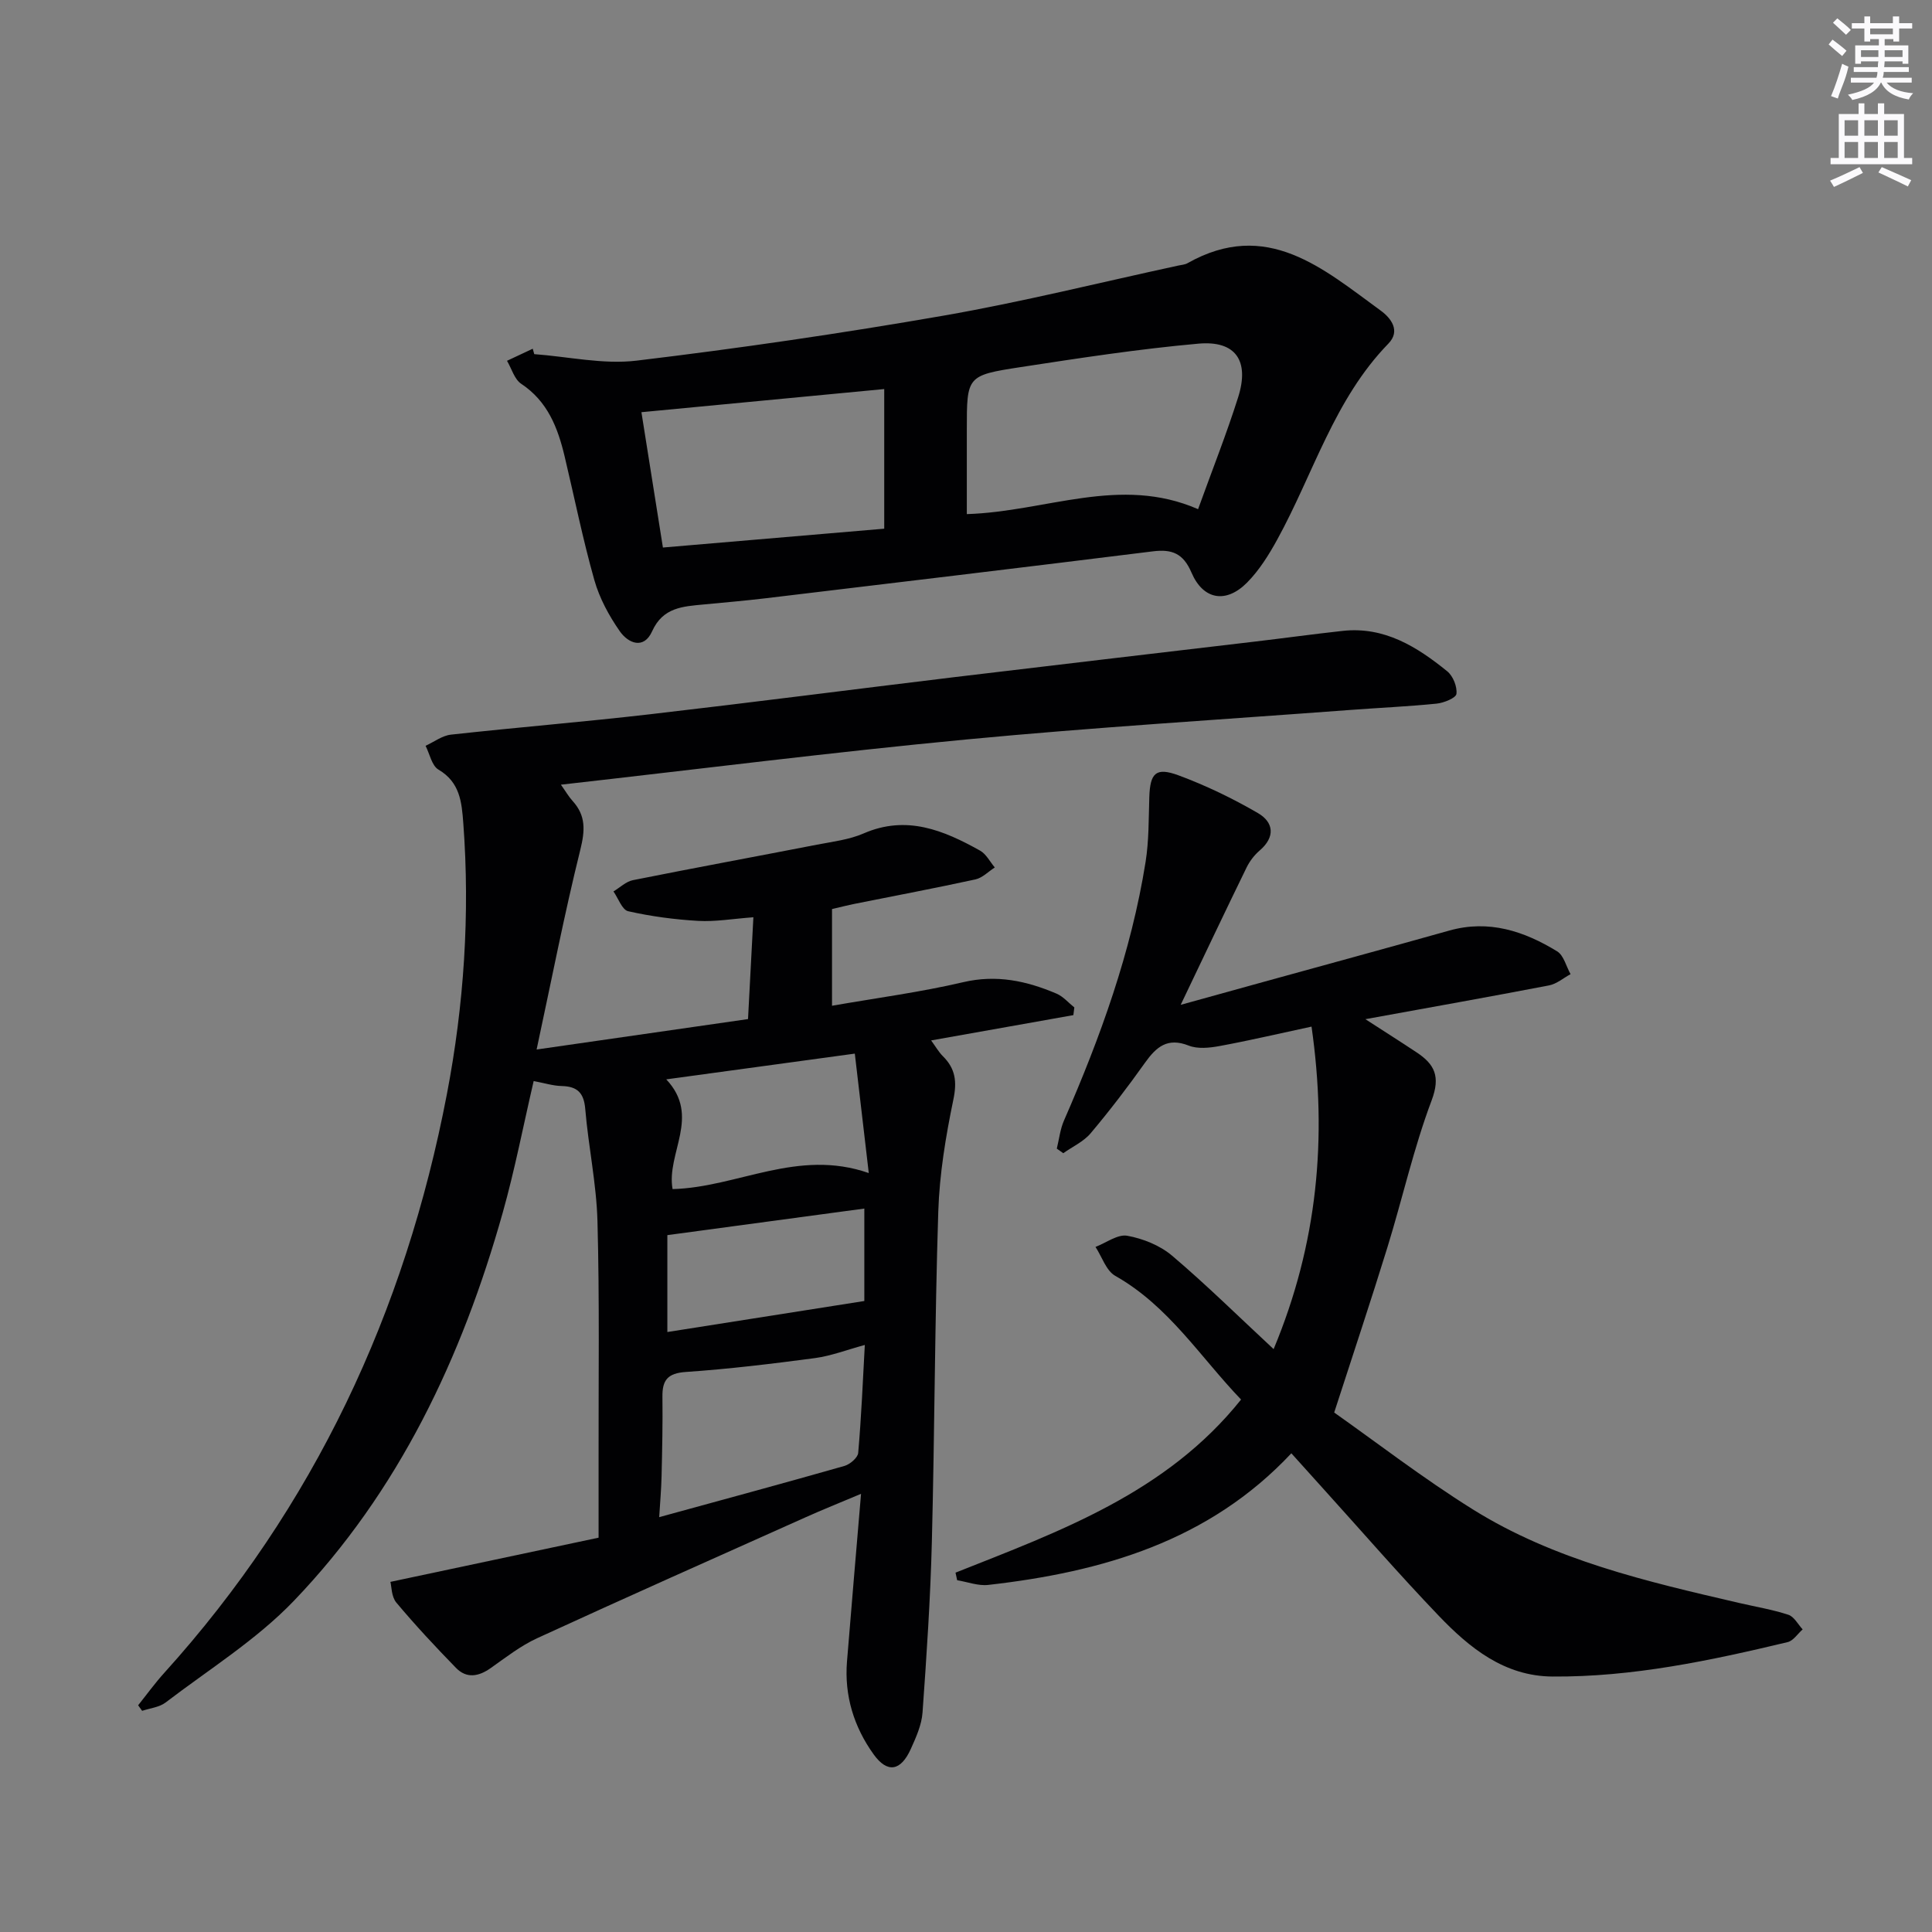
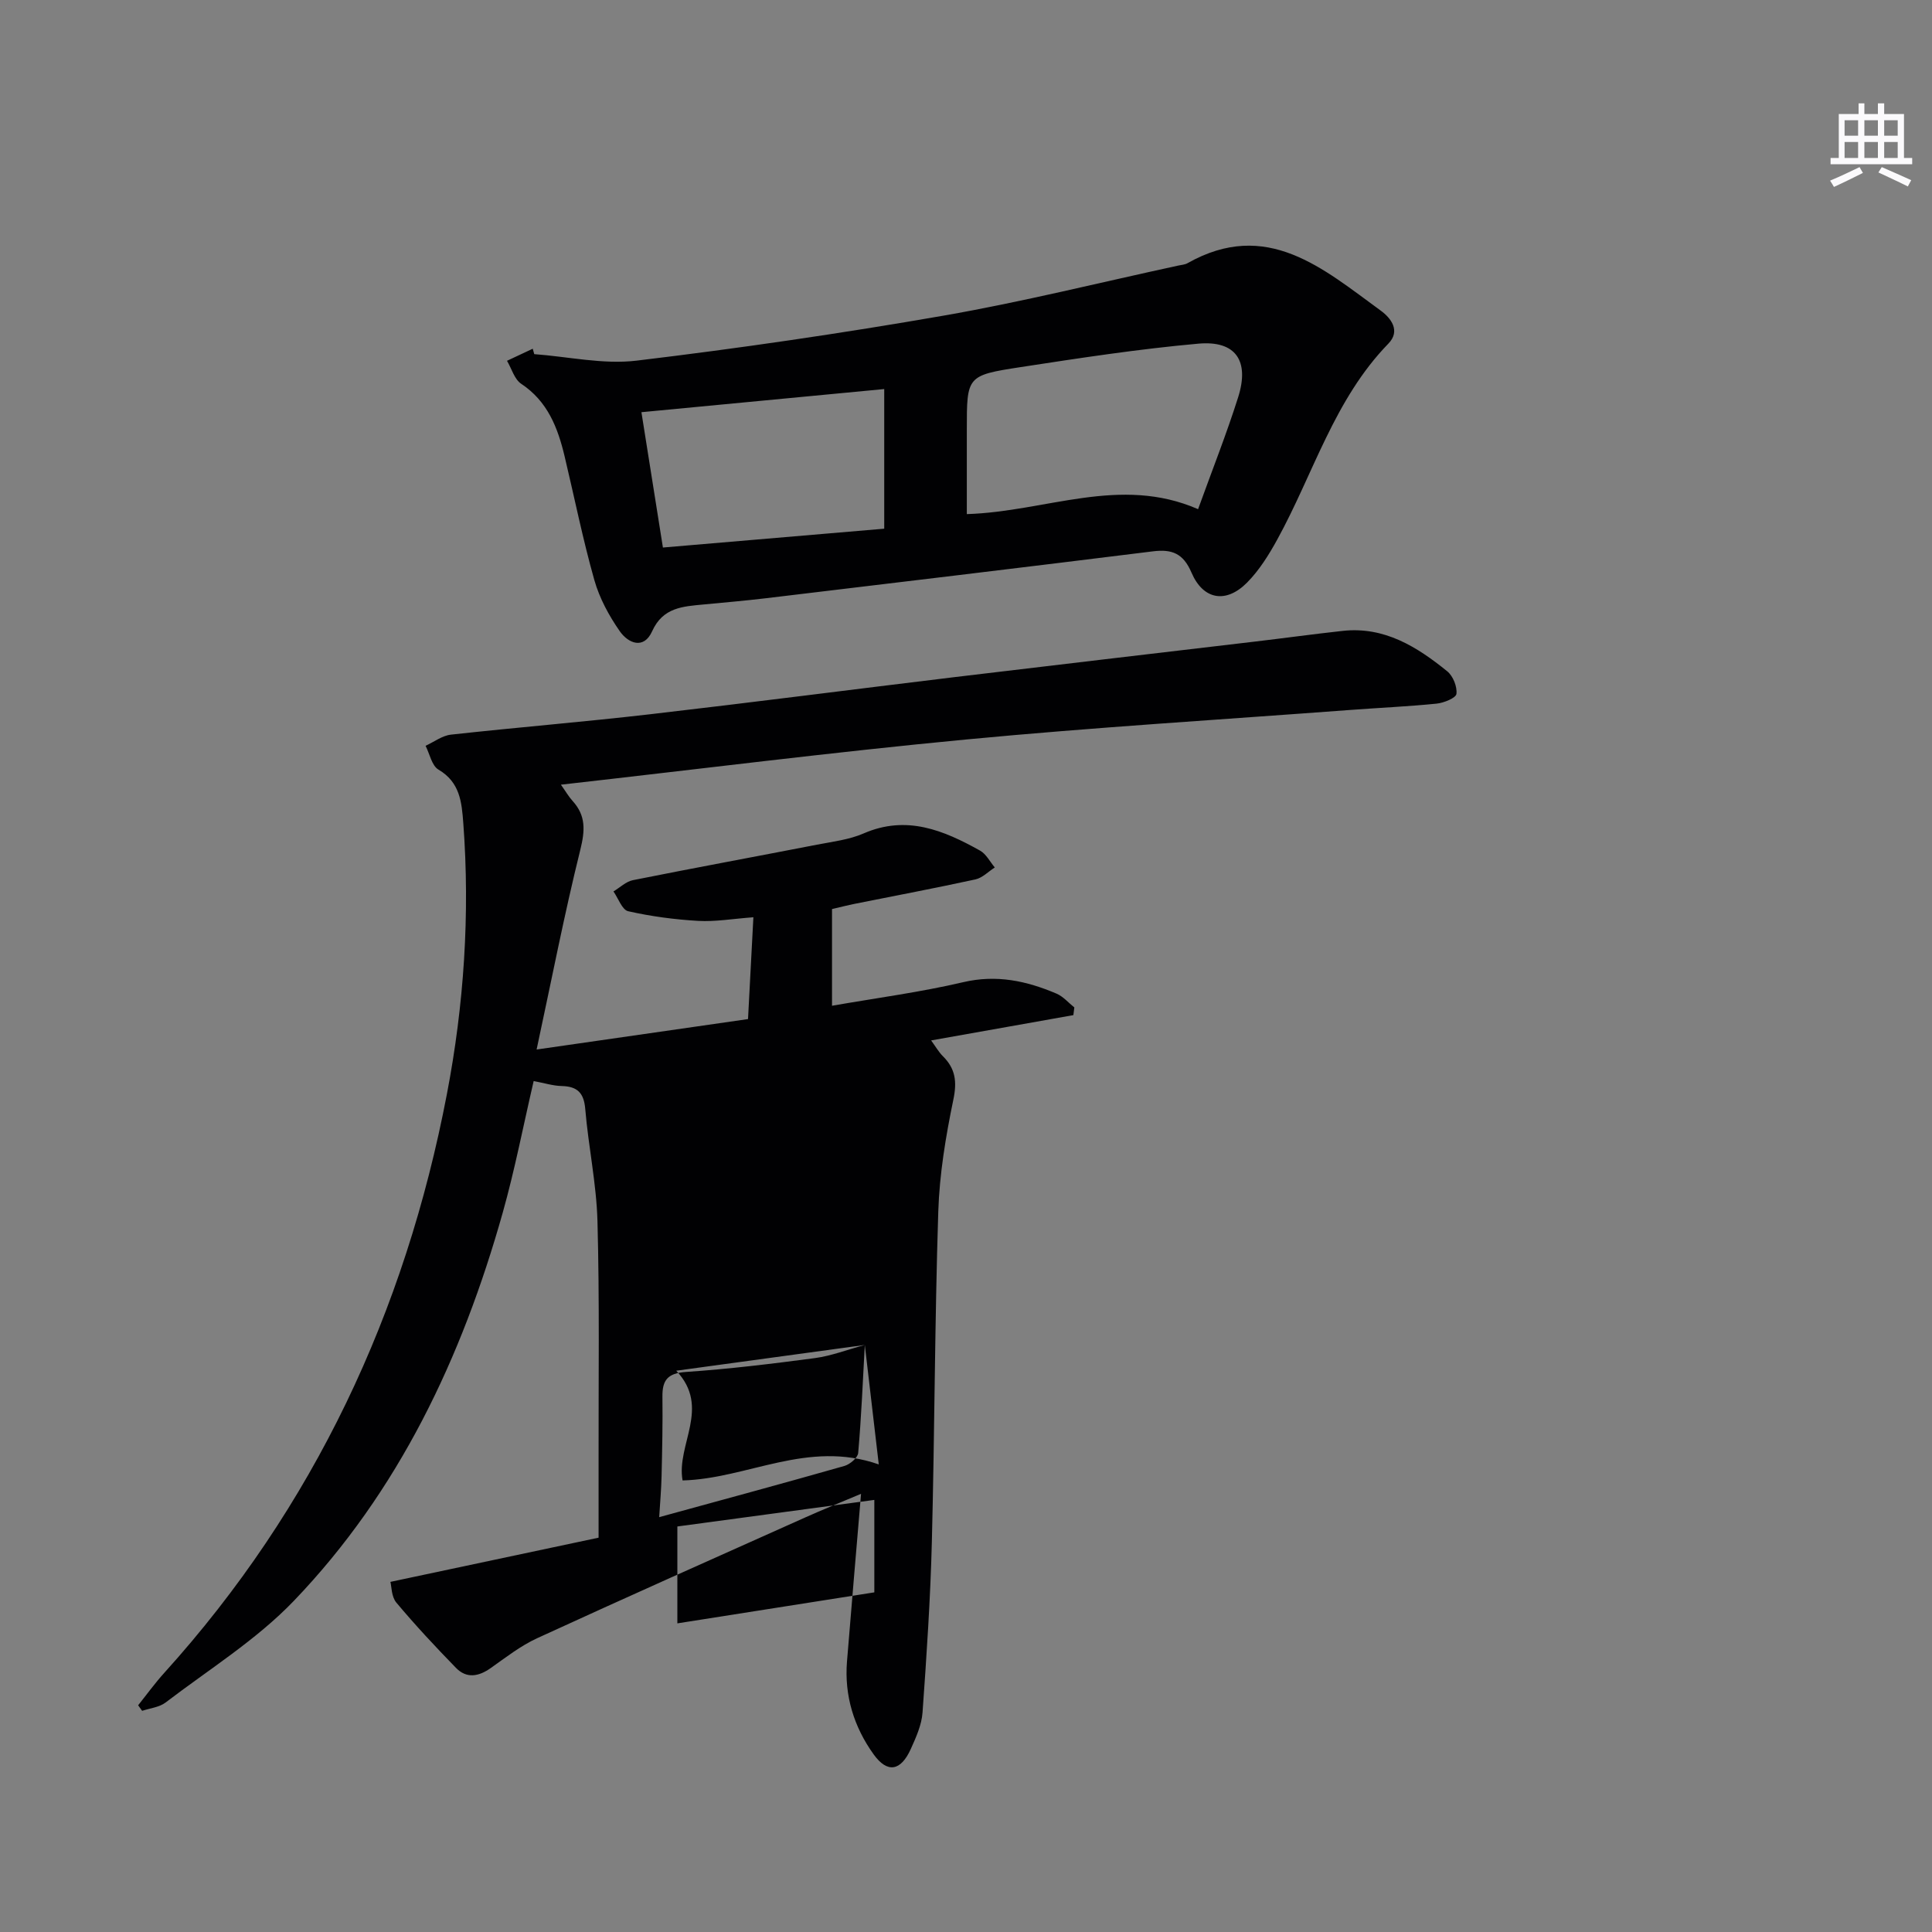
<svg xmlns="http://www.w3.org/2000/svg" enable-background="new 0 0 400 400" viewBox="0 0 400 400">
  <rect x="0" y="0" width="400" height="400" fill="#808080" stroke="none" />
  <g fill="#010103">
-     <path d="m80.83 327.51c14.88-3.16 28.91-6.14 43.1-9.15 0-6.25.01-11.39 0-16.52-.03-16.33.21-32.67-.23-48.99-.21-7.76-1.88-15.48-2.53-23.24-.28-3.36-1.64-4.68-4.88-4.76-1.79-.04-3.56-.61-5.8-1.03-2.15 9.25-3.9 18.35-6.4 27.23-8.44 30-21.51 57.73-43.27 80.41-7.75 8.07-17.56 14.17-26.54 21.03-1.3.99-3.22 1.17-4.85 1.72-.28-.38-.55-.77-.83-1.15 1.79-2.24 3.48-4.58 5.4-6.7 31.03-34.33 49.89-74.72 58.53-119.86 3.53-18.43 4.8-37.23 3.39-56.08-.33-4.35-.68-8.46-5.14-11.08-1.38-.81-1.81-3.24-2.67-4.93 1.75-.8 3.44-2.11 5.25-2.31 13.7-1.51 27.44-2.63 41.13-4.21 21.12-2.44 42.2-5.17 63.31-7.72 20.62-2.48 41.25-4.88 61.87-7.32 6.11-.72 12.2-1.56 18.31-2.23 8.63-.95 15.38 3.28 21.65 8.36 1.2.97 2.09 3.18 1.91 4.68-.1.85-2.61 1.87-4.11 2.02-5.95.6-11.94.86-17.91 1.31-26.53 1.99-53.09 3.6-79.57 6.12-27.76 2.64-55.43 6.15-83.82 9.35 1.01 1.42 1.62 2.49 2.43 3.38 2.77 3.05 2.57 6.12 1.59 10.09-3.31 13.32-5.92 26.81-9.05 41.36 15.41-2.22 29.55-4.25 43.77-6.3.38-7.19.72-13.77 1.11-21.08-4.25.31-7.86.95-11.42.75-4.87-.28-9.76-.93-14.5-2-1.26-.28-2.05-2.67-3.05-4.1 1.34-.8 2.58-2.04 4.02-2.33 12.69-2.54 25.42-4.88 38.12-7.35 3.26-.63 6.67-1.03 9.66-2.33 8.88-3.86 16.56-.65 24.1 3.56 1.27.71 2.05 2.3 3.05 3.49-1.33.85-2.56 2.15-4 2.47-8.26 1.8-16.58 3.37-24.87 5.03-1.6.32-3.19.73-4.83 1.11v20.02c9.28-1.62 18.32-2.81 27.16-4.88 6.92-1.62 13.14-.26 19.32 2.37 1.39.59 2.47 1.89 3.69 2.86-.07.53-.13 1.06-.2 1.59-9.64 1.71-19.28 3.43-29.45 5.24.94 1.28 1.56 2.39 2.43 3.26 2.62 2.59 2.95 5.28 2.17 9.01-1.58 7.62-2.87 15.41-3.12 23.16-.73 22.8-.75 45.62-1.33 68.42-.3 11.78-1.09 23.55-1.93 35.3-.18 2.57-1.35 5.15-2.43 7.55-2.07 4.58-4.84 5.09-7.71 1.09-4.06-5.66-6.07-12.13-5.5-19.2.91-11.25 1.88-22.5 2.91-34.72-4.44 1.87-8.06 3.32-11.62 4.92-18.5 8.28-37.02 16.51-55.43 24.97-3.44 1.58-6.51 3.99-9.63 6.19-2.49 1.76-4.99 2.21-7.18-.04-4.26-4.37-8.44-8.85-12.36-13.53-1.02-1.23-.98-3.35-1.22-4.28zm98.22-49.05c-3.71 1-6.97 2.27-10.33 2.72-8.88 1.18-17.79 2.26-26.73 2.87-3.76.26-4.89 1.69-4.84 5.14.07 5.49-.05 10.99-.18 16.49-.06 2.65-.3 5.3-.49 8.43 13.45-3.69 25.92-7.06 38.34-10.6 1.16-.33 2.77-1.7 2.86-2.7.65-7.41.96-14.86 1.37-22.35zm-2.07-60.32c-13.39 1.83-25.65 3.5-39.04 5.33 7.23 7.66-.03 15.29 1.31 22.72 13.44-.35 25.89-8.47 40.62-3.32-.99-8.46-1.91-16.36-2.89-24.73zm1.97 32.08c-13.51 1.82-26.85 3.62-40.78 5.5v20.06c13.17-2.07 26.58-4.18 40.78-6.42 0-5.8 0-12.86 0-19.14z" />
-     <path d="m197.83 325.6c21.62-8.58 43.66-16.5 59.12-35.84-8.41-8.74-14.97-19.35-26.05-25.61-1.89-1.07-2.75-3.95-4.09-5.99 2.21-.84 4.59-2.67 6.58-2.31 3.26.59 6.77 2 9.27 4.12 7.08 6 13.7 12.54 21.03 19.35 9.11-21.83 11.14-43.72 7.85-66.77-7.14 1.53-13.09 2.93-19.09 4.03-2.06.38-4.49.63-6.34-.1-4.39-1.73-6.7.25-9.05 3.55-3.56 5.01-7.3 9.91-11.26 14.61-1.46 1.73-3.75 2.76-5.66 4.12-.45-.32-.89-.63-1.34-.95.48-1.94.69-3.99 1.48-5.8 7.54-17.25 13.92-34.88 16.9-53.55.7-4.4.63-8.93.77-13.41.17-4.99 1.33-6.27 6.06-4.52 5.67 2.1 11.2 4.77 16.43 7.81 3.25 1.89 3.66 4.92.36 7.75-1.11.95-2.08 2.22-2.72 3.54-4.44 9.09-8.77 18.24-13.63 28.41 6.32-1.75 11.78-3.26 17.23-4.77 12.8-3.53 25.6-7.02 38.39-10.61 8.18-2.3 15.48.12 22.31 4.3 1.38.84 1.88 3.12 2.79 4.73-1.49.8-2.89 2.03-4.47 2.33-12.34 2.37-24.71 4.57-38.01 6.99 3.9 2.53 7.29 4.67 10.63 6.89 3.69 2.45 4.95 4.95 3.09 9.91-3.73 9.9-6.04 20.33-9.17 30.47-3.36 10.89-6.97 21.69-11.01 34.17 8.59 6.05 18.31 13.56 28.68 20.04 16.88 10.54 36.08 14.96 55.19 19.39 3.4.79 6.86 1.36 10.16 2.44 1.19.39 1.99 1.98 2.96 3.03-1.03.9-1.93 2.35-3.1 2.63-16.01 3.83-32.12 7.25-48.7 7.13-9.96-.07-17.15-5.91-23.55-12.59-8.17-8.53-15.92-17.47-23.85-26.24-2.12-2.34-4.23-4.69-6.66-7.39-17.08 18.21-39.15 24.57-62.75 27.25-2.08.24-4.29-.62-6.44-.97-.1-.52-.22-1.04-.34-1.57z" />
+     <path d="m80.83 327.51c14.88-3.16 28.91-6.14 43.1-9.15 0-6.25.01-11.39 0-16.52-.03-16.33.21-32.67-.23-48.99-.21-7.76-1.88-15.48-2.53-23.24-.28-3.36-1.64-4.68-4.88-4.76-1.79-.04-3.56-.61-5.8-1.03-2.15 9.25-3.9 18.35-6.4 27.23-8.44 30-21.51 57.73-43.27 80.41-7.75 8.07-17.56 14.17-26.54 21.03-1.3.99-3.22 1.17-4.85 1.72-.28-.38-.55-.77-.83-1.15 1.79-2.24 3.48-4.58 5.4-6.7 31.03-34.33 49.89-74.72 58.53-119.86 3.53-18.43 4.8-37.23 3.39-56.08-.33-4.35-.68-8.46-5.14-11.08-1.38-.81-1.81-3.24-2.67-4.93 1.75-.8 3.44-2.11 5.25-2.31 13.7-1.51 27.44-2.63 41.13-4.21 21.12-2.44 42.2-5.17 63.31-7.72 20.62-2.48 41.25-4.88 61.87-7.32 6.11-.72 12.2-1.56 18.31-2.23 8.63-.95 15.38 3.28 21.65 8.36 1.2.97 2.09 3.18 1.91 4.68-.1.85-2.61 1.87-4.11 2.02-5.95.6-11.94.86-17.91 1.31-26.53 1.99-53.09 3.6-79.57 6.12-27.76 2.64-55.43 6.15-83.82 9.35 1.01 1.42 1.62 2.49 2.43 3.38 2.77 3.05 2.57 6.12 1.59 10.09-3.31 13.32-5.92 26.81-9.05 41.36 15.41-2.22 29.55-4.25 43.77-6.3.38-7.19.72-13.77 1.11-21.08-4.25.31-7.86.95-11.42.75-4.87-.28-9.76-.93-14.5-2-1.26-.28-2.05-2.67-3.05-4.1 1.34-.8 2.58-2.04 4.02-2.33 12.69-2.54 25.42-4.88 38.12-7.35 3.26-.63 6.67-1.03 9.66-2.33 8.88-3.86 16.56-.65 24.1 3.56 1.27.71 2.05 2.3 3.05 3.49-1.33.85-2.56 2.15-4 2.47-8.26 1.8-16.58 3.37-24.87 5.03-1.6.32-3.19.73-4.83 1.11v20.02c9.28-1.62 18.32-2.81 27.16-4.88 6.92-1.62 13.14-.26 19.32 2.37 1.39.59 2.47 1.89 3.69 2.86-.07.53-.13 1.06-.2 1.59-9.64 1.71-19.28 3.43-29.45 5.24.94 1.28 1.56 2.39 2.43 3.26 2.62 2.59 2.95 5.28 2.17 9.01-1.58 7.62-2.87 15.41-3.12 23.16-.73 22.8-.75 45.62-1.33 68.42-.3 11.78-1.09 23.55-1.93 35.3-.18 2.57-1.35 5.15-2.43 7.55-2.07 4.58-4.84 5.09-7.71 1.09-4.06-5.66-6.07-12.13-5.5-19.2.91-11.25 1.88-22.5 2.91-34.72-4.44 1.87-8.06 3.32-11.62 4.92-18.5 8.28-37.02 16.51-55.43 24.97-3.44 1.58-6.51 3.99-9.63 6.19-2.49 1.76-4.99 2.21-7.18-.04-4.26-4.37-8.44-8.85-12.36-13.53-1.02-1.23-.98-3.35-1.22-4.28zm98.22-49.05c-3.71 1-6.97 2.27-10.33 2.72-8.88 1.18-17.79 2.26-26.73 2.87-3.76.26-4.89 1.69-4.84 5.14.07 5.49-.05 10.99-.18 16.49-.06 2.65-.3 5.3-.49 8.43 13.45-3.69 25.92-7.06 38.34-10.6 1.16-.33 2.77-1.7 2.86-2.7.65-7.41.96-14.86 1.37-22.35zc-13.39 1.83-25.65 3.5-39.04 5.33 7.23 7.66-.03 15.29 1.31 22.72 13.44-.35 25.89-8.47 40.62-3.32-.99-8.46-1.91-16.36-2.89-24.73zm1.97 32.08c-13.51 1.82-26.85 3.62-40.78 5.5v20.06c13.17-2.07 26.58-4.18 40.78-6.42 0-5.8 0-12.86 0-19.14z" />
    <path d="m110.61 73.32c7.06.52 14.26 2.17 21.16 1.35 21.26-2.55 42.48-5.65 63.58-9.32 16.31-2.84 32.42-6.87 48.61-10.37.65-.14 1.37-.18 1.92-.5 16.41-9.25 28.06 1.15 40.01 9.85 2.11 1.54 4.12 4.17 1.57 6.8-11.23 11.54-15.53 26.96-23.02 40.58-1.74 3.17-3.74 6.38-6.26 8.92-4.35 4.38-9.08 3.57-11.5-2.09-1.7-3.97-4.03-4.88-7.98-4.39-26.7 3.32-53.42 6.51-80.13 9.71-4.29.51-8.59.88-12.9 1.29-4.29.41-8.42.59-10.65 5.54-1.74 3.87-4.97 2.48-6.7 0-2.24-3.21-4.21-6.85-5.27-10.6-2.39-8.45-4.12-17.09-6.16-25.64-1.41-5.92-3.52-11.37-8.98-14.99-1.41-.94-1.98-3.14-2.94-4.76 1.78-.83 3.55-1.67 5.33-2.5.11.36.21.74.31 1.12zm137.44 32.1c2.98-8.25 5.91-15.63 8.3-23.19 2.38-7.53-.51-11.77-8.23-11.08-12.35 1.1-24.64 2.99-36.9 4.87-11.08 1.7-11.05 1.89-11.05 12.94v17.48c16.47-.51 31.69-8.08 47.88-1.02zm-110.8 7.94c15.9-1.35 31.09-2.64 45.82-3.9 0-9.9 0-19.27 0-28.91-17.1 1.63-33.42 3.18-50.27 4.79 1.5 9.46 2.92 18.4 4.45 28.02z" />
  </g>
-   <path d="m378.6 9.2.8-1c.9.7 1.9 1.4 2.9 2.3l-.9 1.1c-1.1-.9-2-1.7-2.8-2.4zm.5 10.7c.9-2.1 1.6-4.3 2.3-6.7.4.2.8.4 1.3.6-.7 3.1-1.5 4.3-2.2 6.6zm.4-15.2.9-.9c1 .8 2 1.6 2.8 2.4l-1 1c-1-.9-1.9-1.8-2.7-2.5zm12.5-1.3h1.2v1.4h2.7v1.1h-2.7v2.7h-1.2v-.5h-1.8v1.3h4.9v3.8h-1.2v-.5h-3.7c0 .4-.1.9-.1 1.2h5.1v1h-5.2c0 .5-.1.9-.2 1.2h6v1h-5.2c1.1 1.3 2.9 2 5.5 2.2-.4.4-.7.8-.9 1.3-2.9-.5-4.8-1.6-5.7-3.5h-.1c-.8 1.7-2.7 2.9-5.9 3.6-.2-.4-.6-.8-.9-1.1 2.8-.6 4.6-1.4 5.4-2.5h-4.8v-1h5.3c.1-.3.2-.7.2-1.2h-4.9v-1h5c0-.4 0-.8.1-1.2h-3.6v.5h-1.2v-3.8h4.9v-1.3h-1.8v.5h-1.2v-2.7h-2.6v-1.1h2.6v-1.4h1.2v1.4h4.7v-1.4zm-6.7 8.4h3.6c0-.4 0-.9 0-1.4h-3.6zm1.9-4.7h4.7v-1.2h-4.7zm6.7 3.3h-3.7v1.4h3.7z" fill="#fbfafc" />
  <path d="m384.7 21.4h1.3v2.2h2.8v-2.2h1.3v2.2h4.1v9.1h1.7v1.3h-16.9v-1.3h1.7v-9.1h4.1v-2.2zm.3 13.2.7 1.2c-1.8.9-3.8 1.9-6 2.9-.2-.4-.5-.8-.8-1.3 2.4-1 4.4-2 6.1-2.8zm-3.1-6.5h2.8v-3.2h-2.8zm0 4.6h2.8v-3.3h-2.8zm4.1-4.6h2.8v-3.2h-2.8zm0 4.6h2.8v-3.3h-2.8zm3.6 1.9c2.1.9 4.1 1.8 6.1 2.7l-.7 1.3c-2.2-1.1-4.2-2-6.1-2.9zm3.3-9.7h-2.8v3.2h2.8zm-2.8 7.8h2.8v-3.3h-2.8z" fill="#fbfafc" />
</svg>